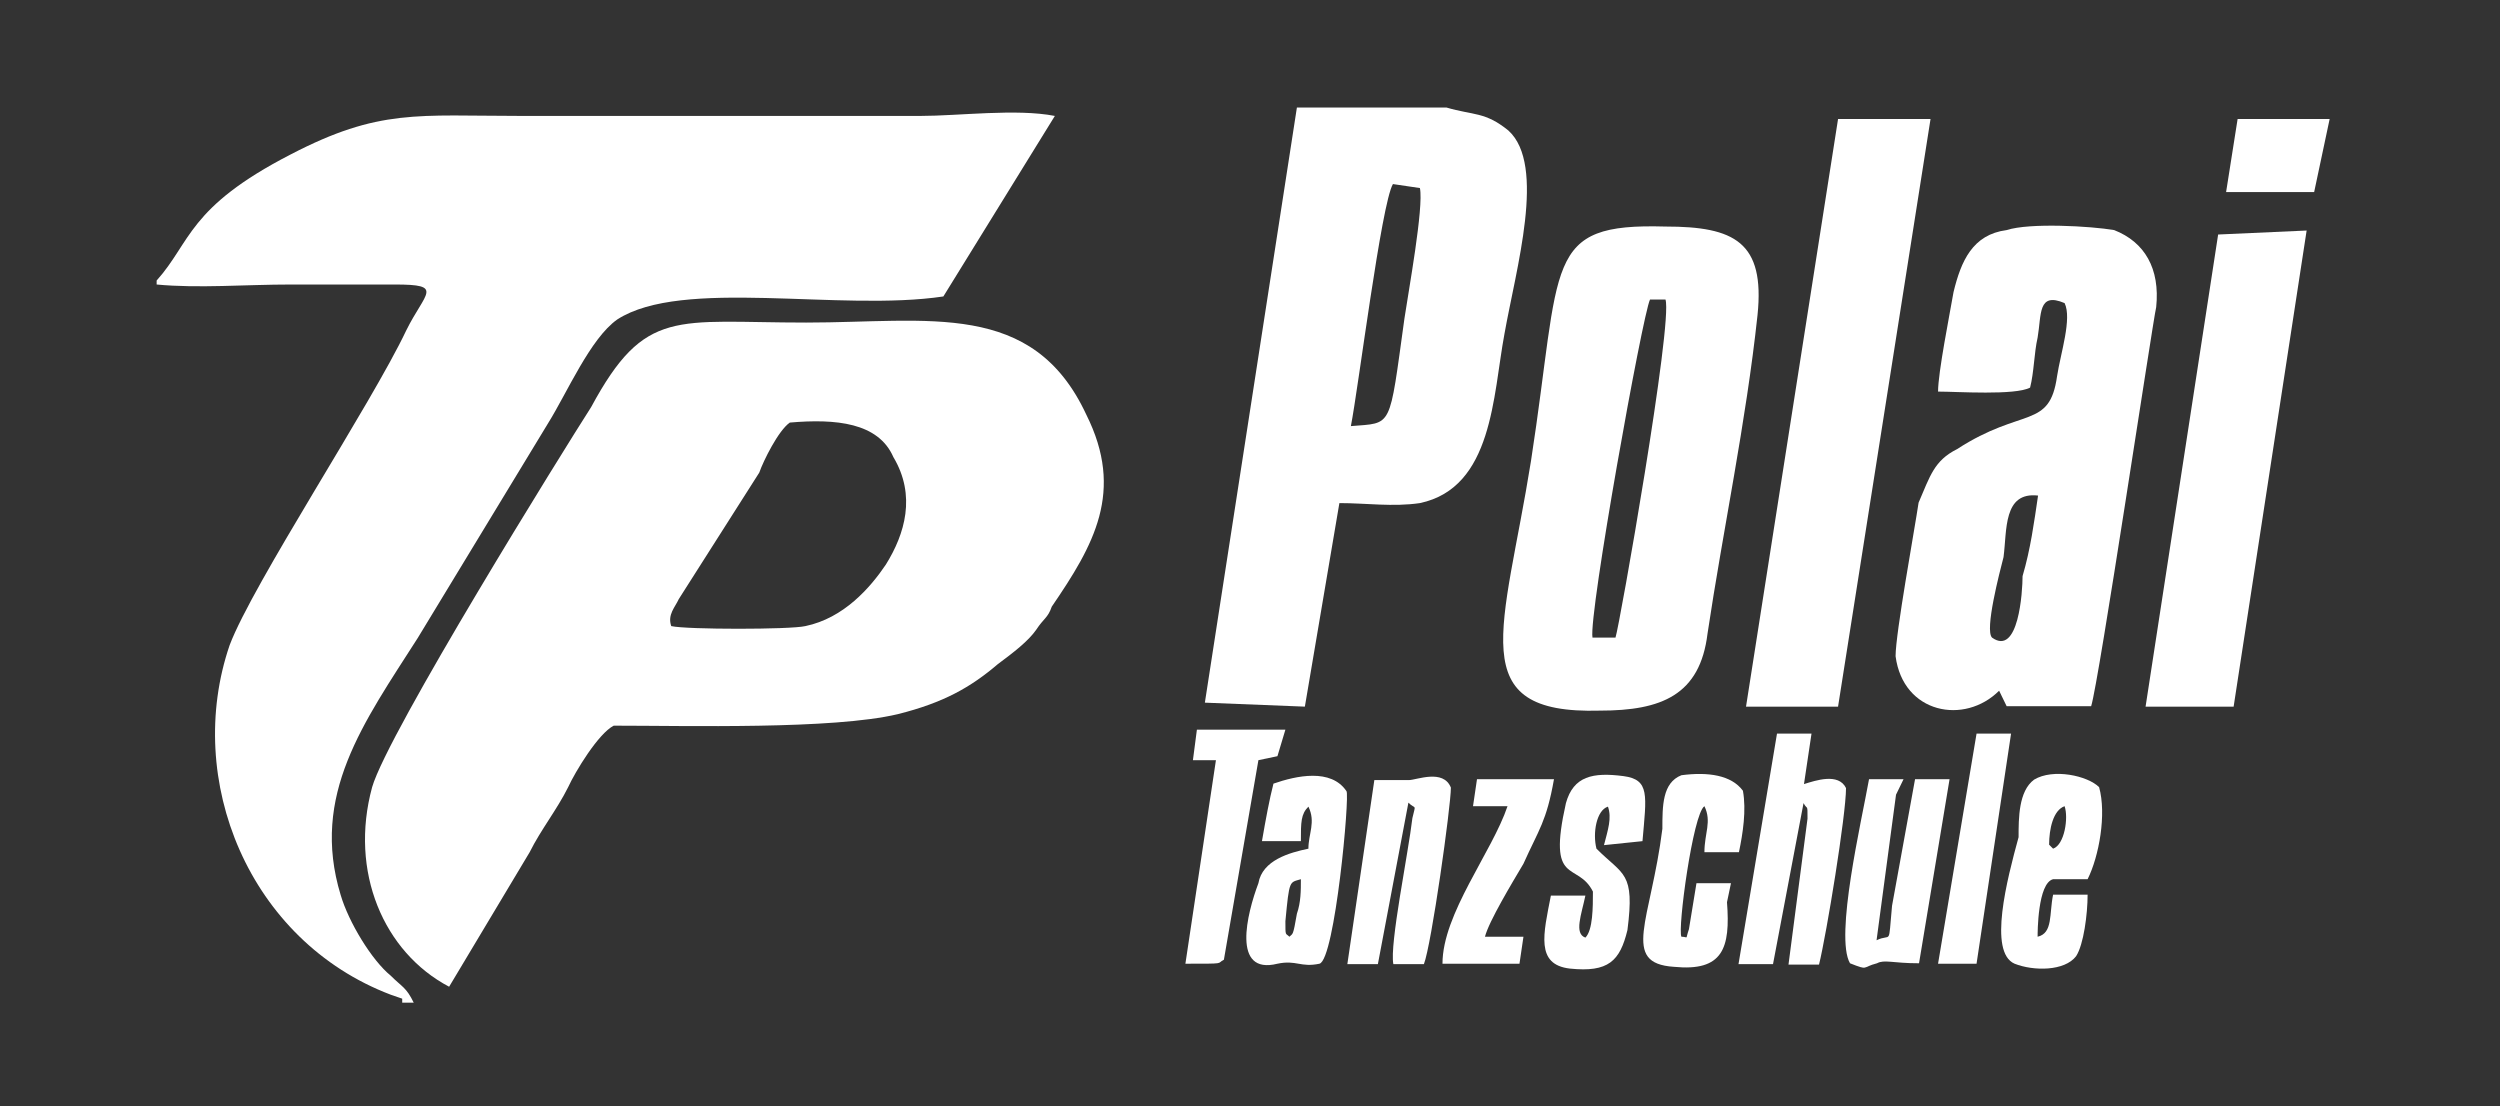
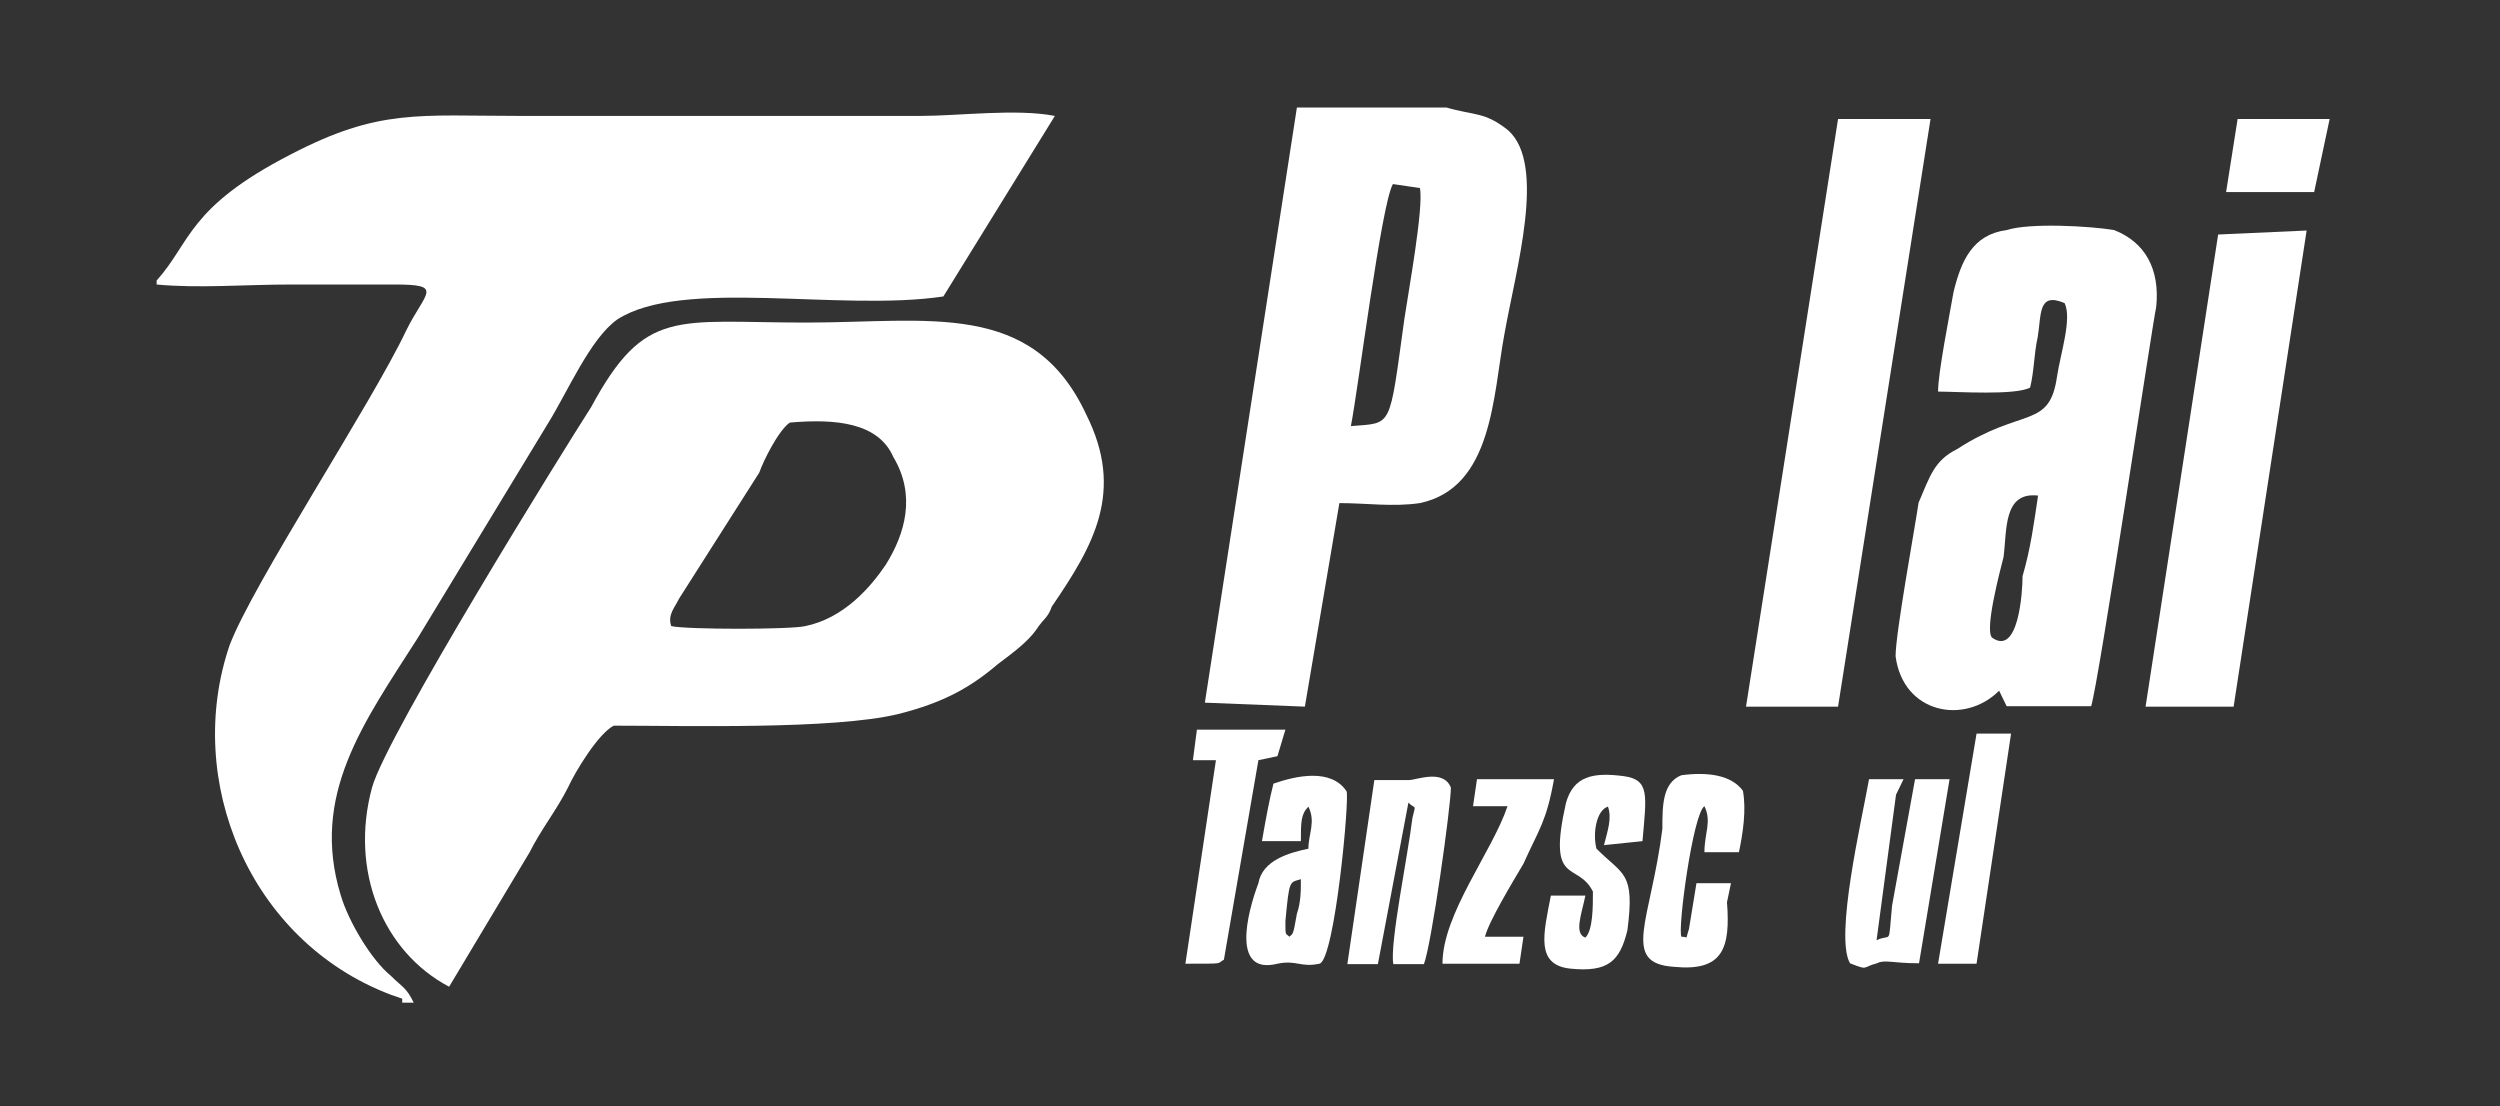
<svg xmlns="http://www.w3.org/2000/svg" version="1.1" id="Ebene_1" x="0px" y="0px" viewBox="0 0 565 250" style="enable-background:new 0 0 565 250;" xml:space="preserve">
  <rect x="0" y="0" width="565" height="250" fill="#333333" stroke="none" />
  <style type="text/css">
	.st0{fill-rule:evenodd;clip-rule:evenodd;fill:#FFFFFF;}
</style>
  <g id="Ebene_x0020_1">
    <path class="st0" d="M35.4,63.4v0.9c9.5,0.9,20,0,30.4,0h23.4c11.3,0,6.9,1.7,2.6,10.4c-7.8,16.5-34.7,57.3-39.9,71.1   c-10.4,30.4,4.3,66.8,36.4,79l2.6,0.9v0.9h2.6c-1.7-3.5-2.6-3.5-5.2-6.1c-4.3-3.5-9.5-12.1-11.3-18.2c-6.9-22.6,5.2-39,17.4-58.1   l29.5-48.6c4.3-6.9,9.5-19.1,15.6-23.4c14.7-9.5,50.3-1.7,73.7-5.2l25.2-40.8c-8.7-1.7-21.7,0-30.4,0c-10.4,0-20,0-29.5,0   c-20,0-39.9,0-60.7,0c-23.4,0-32.1-1.7-52.1,8.7C42.4,46.9,43.2,54.7,35.4,63.4L35.4,63.4z" />
    <path class="st0" d="M151.7,141.5c-0.9-2.6,0.9-4.3,1.7-6.1l18.2-28.6c0.9-2.6,4.3-9.5,6.9-11.3c10.4-0.9,20,0,23.4,7.8   c5.2,8.7,2.6,17.4-1.7,24.3c-3.5,5.2-9.5,12.1-18.2,13.9C178.6,142.3,155.2,142.3,151.7,141.5L151.7,141.5z M138.7,164   c16.5,0,49.5,0.9,64.2-2.6c10.4-2.6,16.5-6.1,22.6-11.3c3.5-2.6,6.9-5.2,8.7-7.8c1.7-2.6,2.6-2.6,3.5-5.2   c9.5-13.9,16.5-26,7.8-43.4c-12.1-26-35.6-20.8-63.3-20.8c-29.5,0-36.4-3.5-48.6,19.1c-6.1,9.5-46,73.7-49.5,85.9   c-5.2,19.1,2.6,37.3,17.4,45.1l18.2-30.4c2.6-5.2,6.1-9.5,8.7-14.7C130,174.4,135.2,165.8,138.7,164L138.7,164z" />
    <path class="st0" d="M305.3,96.3c1.7-8.7,6.9-50.3,9.5-54.7l6.1,0.9c0.9,4.3-2.6,23.4-3.5,29.5C313.9,97.2,314.8,95.5,305.3,96.3z    M326.9,24.3h-33.8l-20.8,134.5l22.6,0.9l7.8-46c6.1,0,12.1,0.9,18.2,0c16.5-3.5,16.5-24.3,19.1-38.2c2.6-14.7,9.5-38.2,0.9-46   C335.6,25.2,333,26.1,326.9,24.3z" />
-     <path class="st0" d="M365.1,144.1h-5.2c-0.9-5.2,11.3-72.9,13-76.4h3.5C378.1,72.9,366,141.5,365.1,144.1z M397.2,71.2   c1.7-16.5-5.2-20-20.8-20C348.6,50.4,353,59,346,104.2c-6.1,38.2-15.6,57.3,15.6,56.4c13.9,0,22.6-3.5,24.3-17.4   C389.4,119.8,394.6,95.5,397.2,71.2z" />
    <path class="st0" d="M460.6,112c-0.9,6.1-1.7,12.1-3.5,18.2c0,3.5-0.9,18.2-6.9,13.9c-1.7-1.7,1.7-14.7,2.6-18.2   C453.6,119.8,452.7,111.1,460.6,112L460.6,112z M438,88.5c4.3,0,17.4,0.9,20.8-0.9c0.9-3.5,0.9-7.8,1.7-11.3   c0.9-5.2,0-10.4,6.1-7.8c1.7,3.5-0.9,11.3-1.7,16.5c-1.7,12.1-7.8,6.9-22.6,16.5c-5.2,2.6-6.1,6.1-8.7,12.1   c-0.9,6.1-5.2,29.5-5.2,34.7c1.7,13,15.6,15.6,23.4,7.8l1.7,3.5h19.1c1.7-5.2,13.9-86.8,14.7-90.2c0.9-8.7-2.6-14.7-9.5-17.4   c-5.2-0.9-19.1-1.7-24.3,0C445.8,53,443.2,59,441.5,66C440.6,71.2,438,84.2,438,88.5L438,88.5z" />
    <polygon class="st0" points="436.3,26.9 415.4,26.9 394.6,159.7 415.4,159.7  " />
    <polygon class="st0" points="521.3,52.1 501.3,53 484.9,159.7 504.8,159.7  " />
-     <path class="st0" d="M409.4,165.8h-7.8l-8.7,52.1h7.8l6.9-36.4c0.9,1.7,0.9,0,0.9,3.5l-4.3,33h6.9c1.7-6.9,6.1-33.8,6.1-39.9   c-1.7-3.5-6.9-1.7-9.5-0.9L409.4,165.8L409.4,165.8z" />
    <path class="st0" d="M318.3,181.4c1.7,1.7,1.7,0,0.9,3.5c-0.9,7.8-5.2,28.6-4.3,33h6.9c1.7-4.3,6.1-35.6,6.1-39.9   c-1.7-4.3-7.8-1.7-9.5-1.7c-2.6,0-4.3,0-7.8,0l-6.1,41.6h6.9L318.3,181.4L318.3,181.4z" />
-     <path class="st0" d="M464,191.8c0,0,0,0-0.9-0.9c0-3.5,0.9-7.8,3.5-8.7C467.5,184.8,466.6,190.9,464,191.8z M471.8,198.7   c2.6-5.2,4.3-14.7,2.6-20.8c-2.6-2.6-10.4-4.3-14.7-1.7c-3.5,2.6-3.5,8.7-3.5,13c-2.6,9.5-6.9,26-0.9,28.6   c4.3,1.7,11.3,1.7,13.9-1.7c1.7-2.6,2.6-9.5,2.6-13.9H464c-0.9,4.3,0,8.7-3.5,9.5c0-0.9,0-12.1,3.5-13H471.8L471.8,198.7z" />
    <path class="st0" d="M291.4,211.7c-0.9-0.9-0.9,0-0.9-3.5c0.9-9.5,0.9-8.7,3.5-9.5c0,2.6,0,5.2-0.9,7.8   C292.2,211.7,292.2,210.9,291.4,211.7z M294,190.1c0-4.3,0-6.1,1.7-7.8c1.7,3.5,0,6.1,0,9.5c-4.3,0.9-10.4,2.6-11.3,7.8   c-2.6,6.9-6.1,20.8,4.3,18.2c4.3-0.9,5.2,0.9,9.5,0c3.5-0.9,6.9-38.2,6.1-39c-3.5-5.2-11.3-3.5-16.5-1.7c-0.9,3.5-1.7,7.8-2.6,13   H294L294,190.1z" />
    <path class="st0" d="M428.5,179.6l1.7-3.5h-7.8c-1.7,9.5-7.8,35.6-4.3,41.6c4.3,1.7,2.6,0.9,6.1,0c1.7-0.9,3.5,0,9.5,0l6.9-41.6   h-7.8l-5.2,28.6c-0.9,9.5,0,6.1-3.5,7.8L428.5,179.6z" />
    <path class="st0" d="M390.3,203.9l0.9-4.3h-7.8l-1.7,10.4c-0.9,2.6,0,1.7-1.7,1.7c-0.9-1.7,2.6-27.8,5.2-29.5c1.7,3.5,0,6.1,0,10.4   h7.8c0.9-4.3,1.7-9.5,0.9-13.9c-2.6-3.5-7.8-4.3-13.9-3.5c-4.3,1.7-4.3,6.9-4.3,12.1c-2.6,20.8-9.5,30.4,2.6,31.2   C389.4,219.6,391.1,214.3,390.3,203.9L390.3,203.9z" />
    <path class="st0" d="M360.8,191.8c-0.9-3.5,0-8.7,2.6-9.5c0.9,2.6,0,5.2-0.9,8.7l8.7-0.9c0.9-10.4,1.7-13.9-4.3-14.7   c-6.9-0.9-11.3,0-13,6.1c-4.3,19.1,2.6,13,6.1,20c0,3.5,0,8.7-1.7,10.4c-2.6-0.9-0.9-5.2,0-9.5h-7.8c-1.7,8.7-3.5,15.6,4.3,16.5   c8.7,0.9,11.3-1.7,13-8.7C369.5,197,366.9,197.9,360.8,191.8z" />
    <path class="st0" d="M290.5,164.9h-20l-0.9,6.9h5.2l-6.9,46c9.5,0,6.9,0,8.7-0.9l7.8-45.1l4.3-0.9L290.5,164.9z" />
    <path class="st0" d="M335.6,211.7c0.9-3.5,6.1-12.1,8.7-16.5c3.5-7.8,5.2-9.5,6.9-19.1h-17.4l-0.9,6.1h7.8   c-3.5,10.4-14.7,24.3-14.7,35.6h17.4l0.9-6.1H335.6L335.6,211.7z" />
    <polygon class="st0" points="454.5,165.8 446.7,165.8 438,217.8 446.7,217.8  " />
    <polygon class="st0" points="503.1,43.4 523,43.4 526.5,26.9 505.7,26.9  " />
  </g>
</svg>